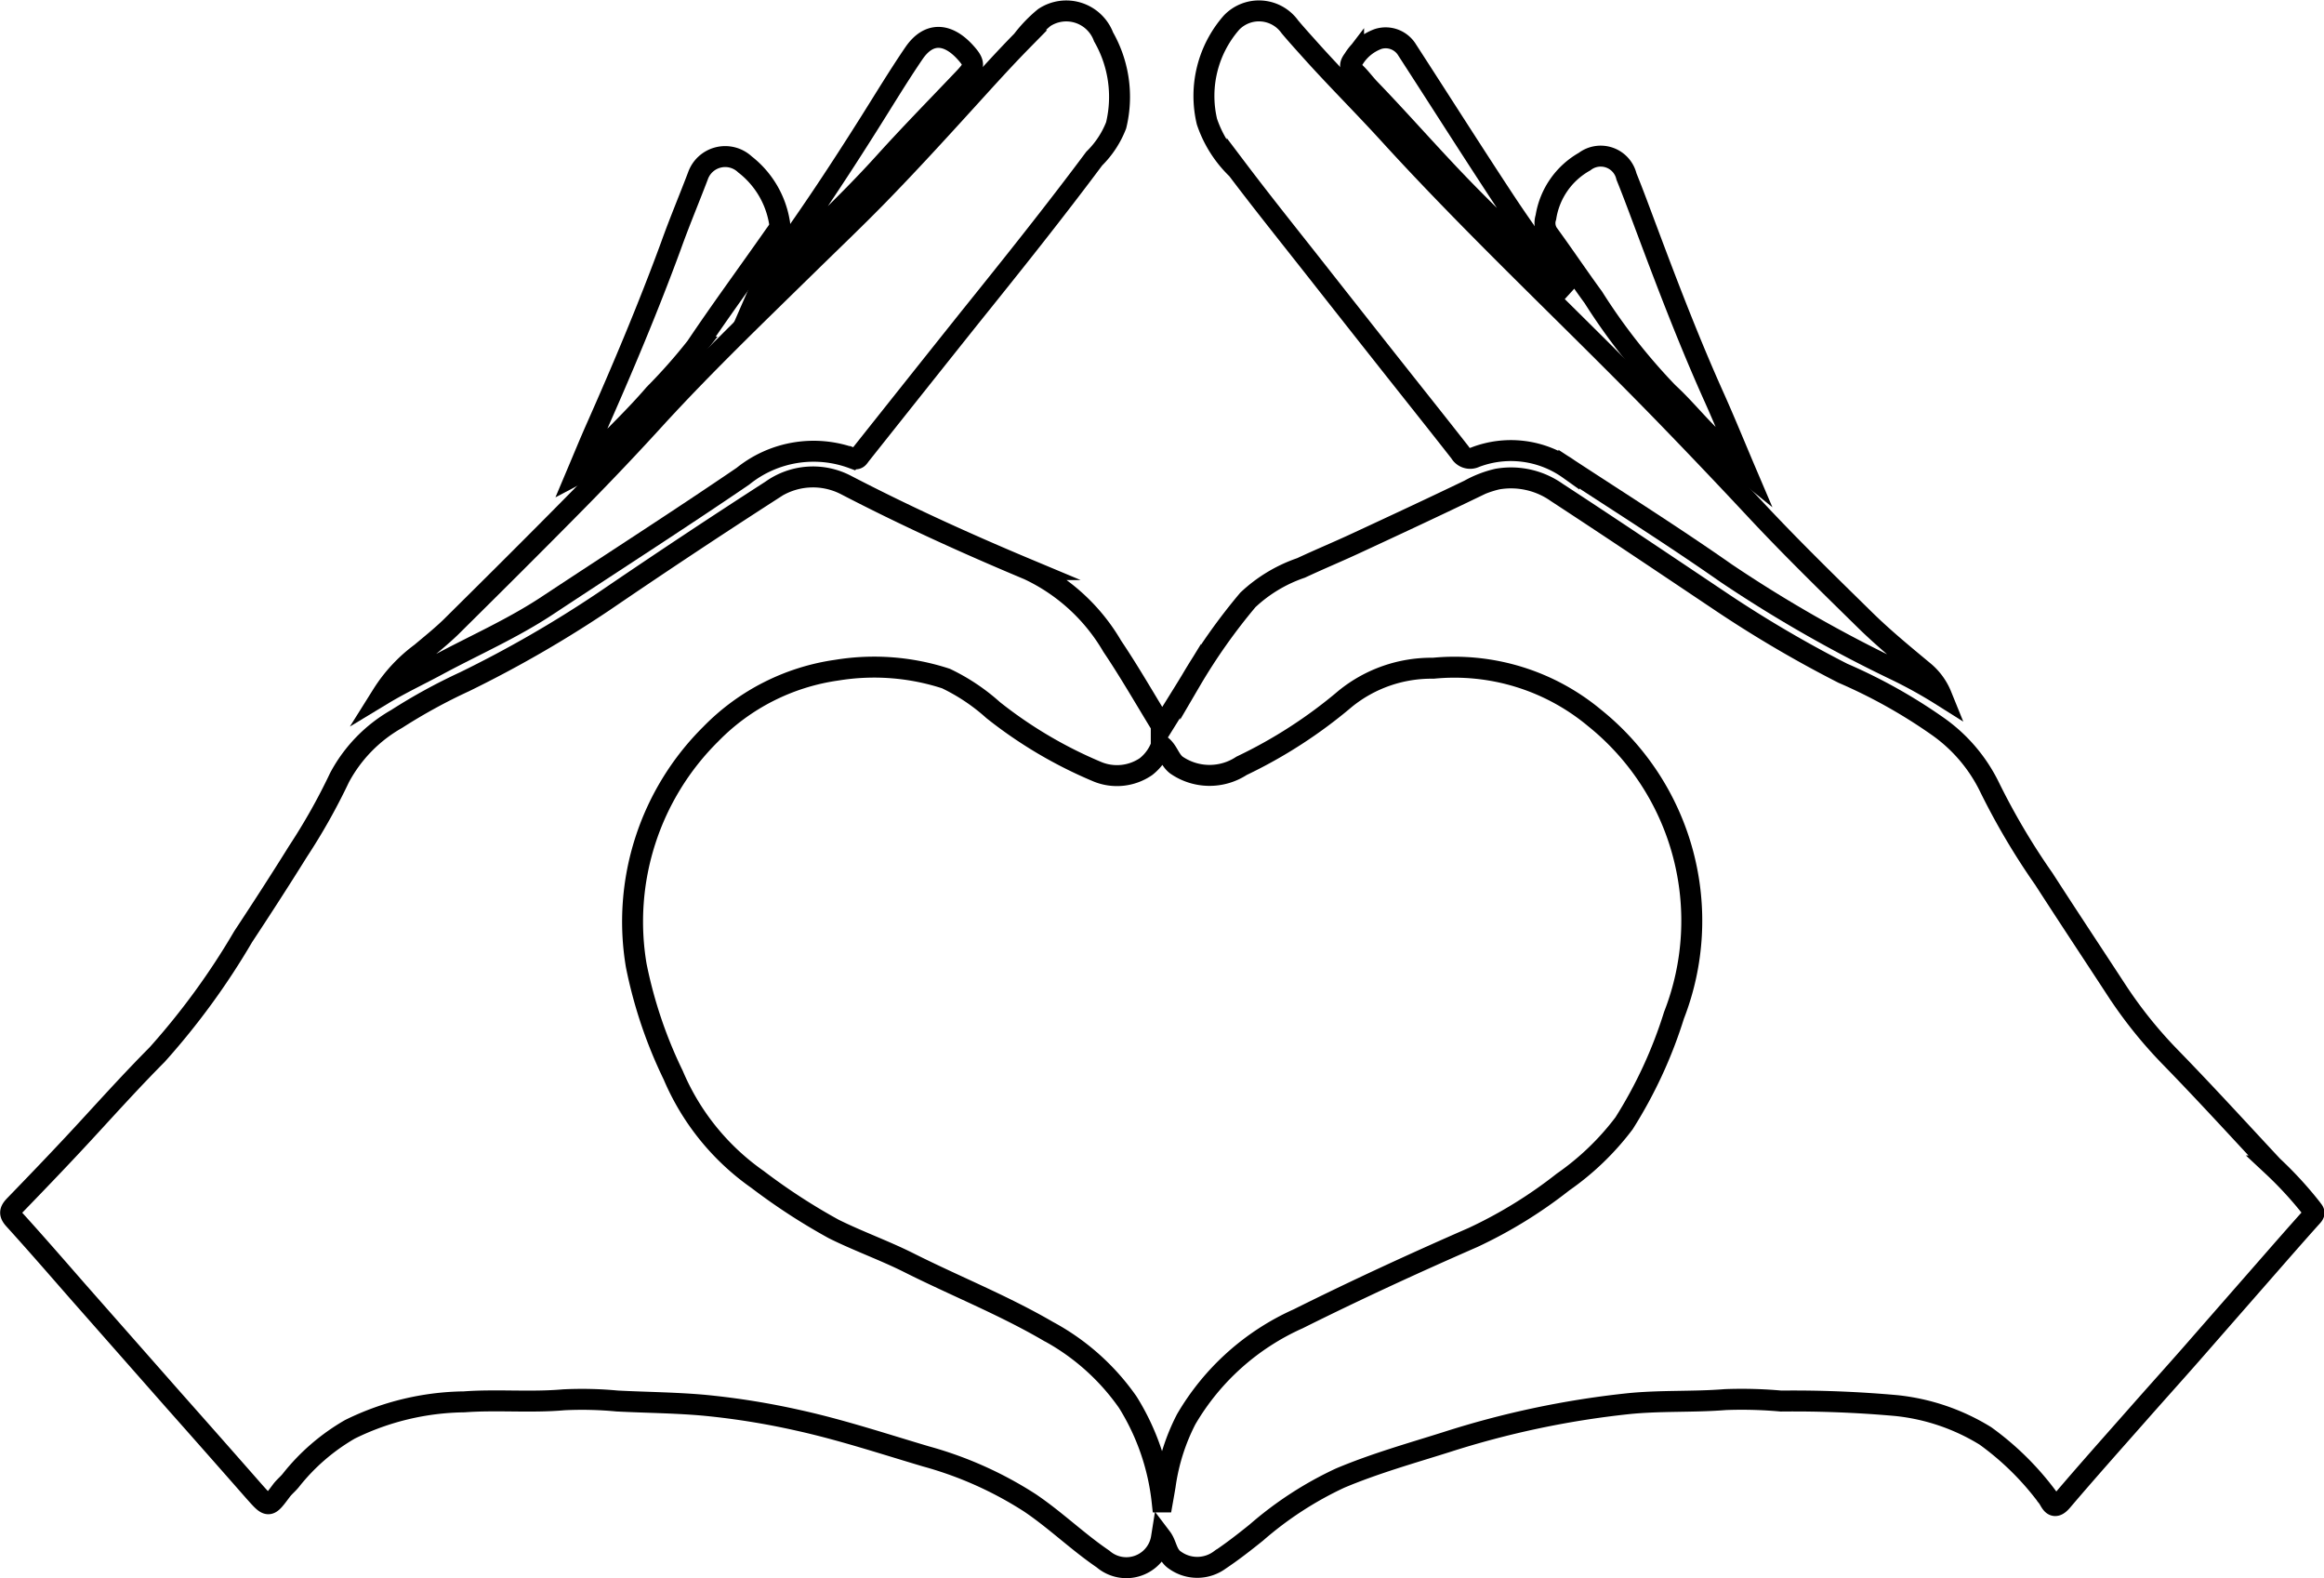
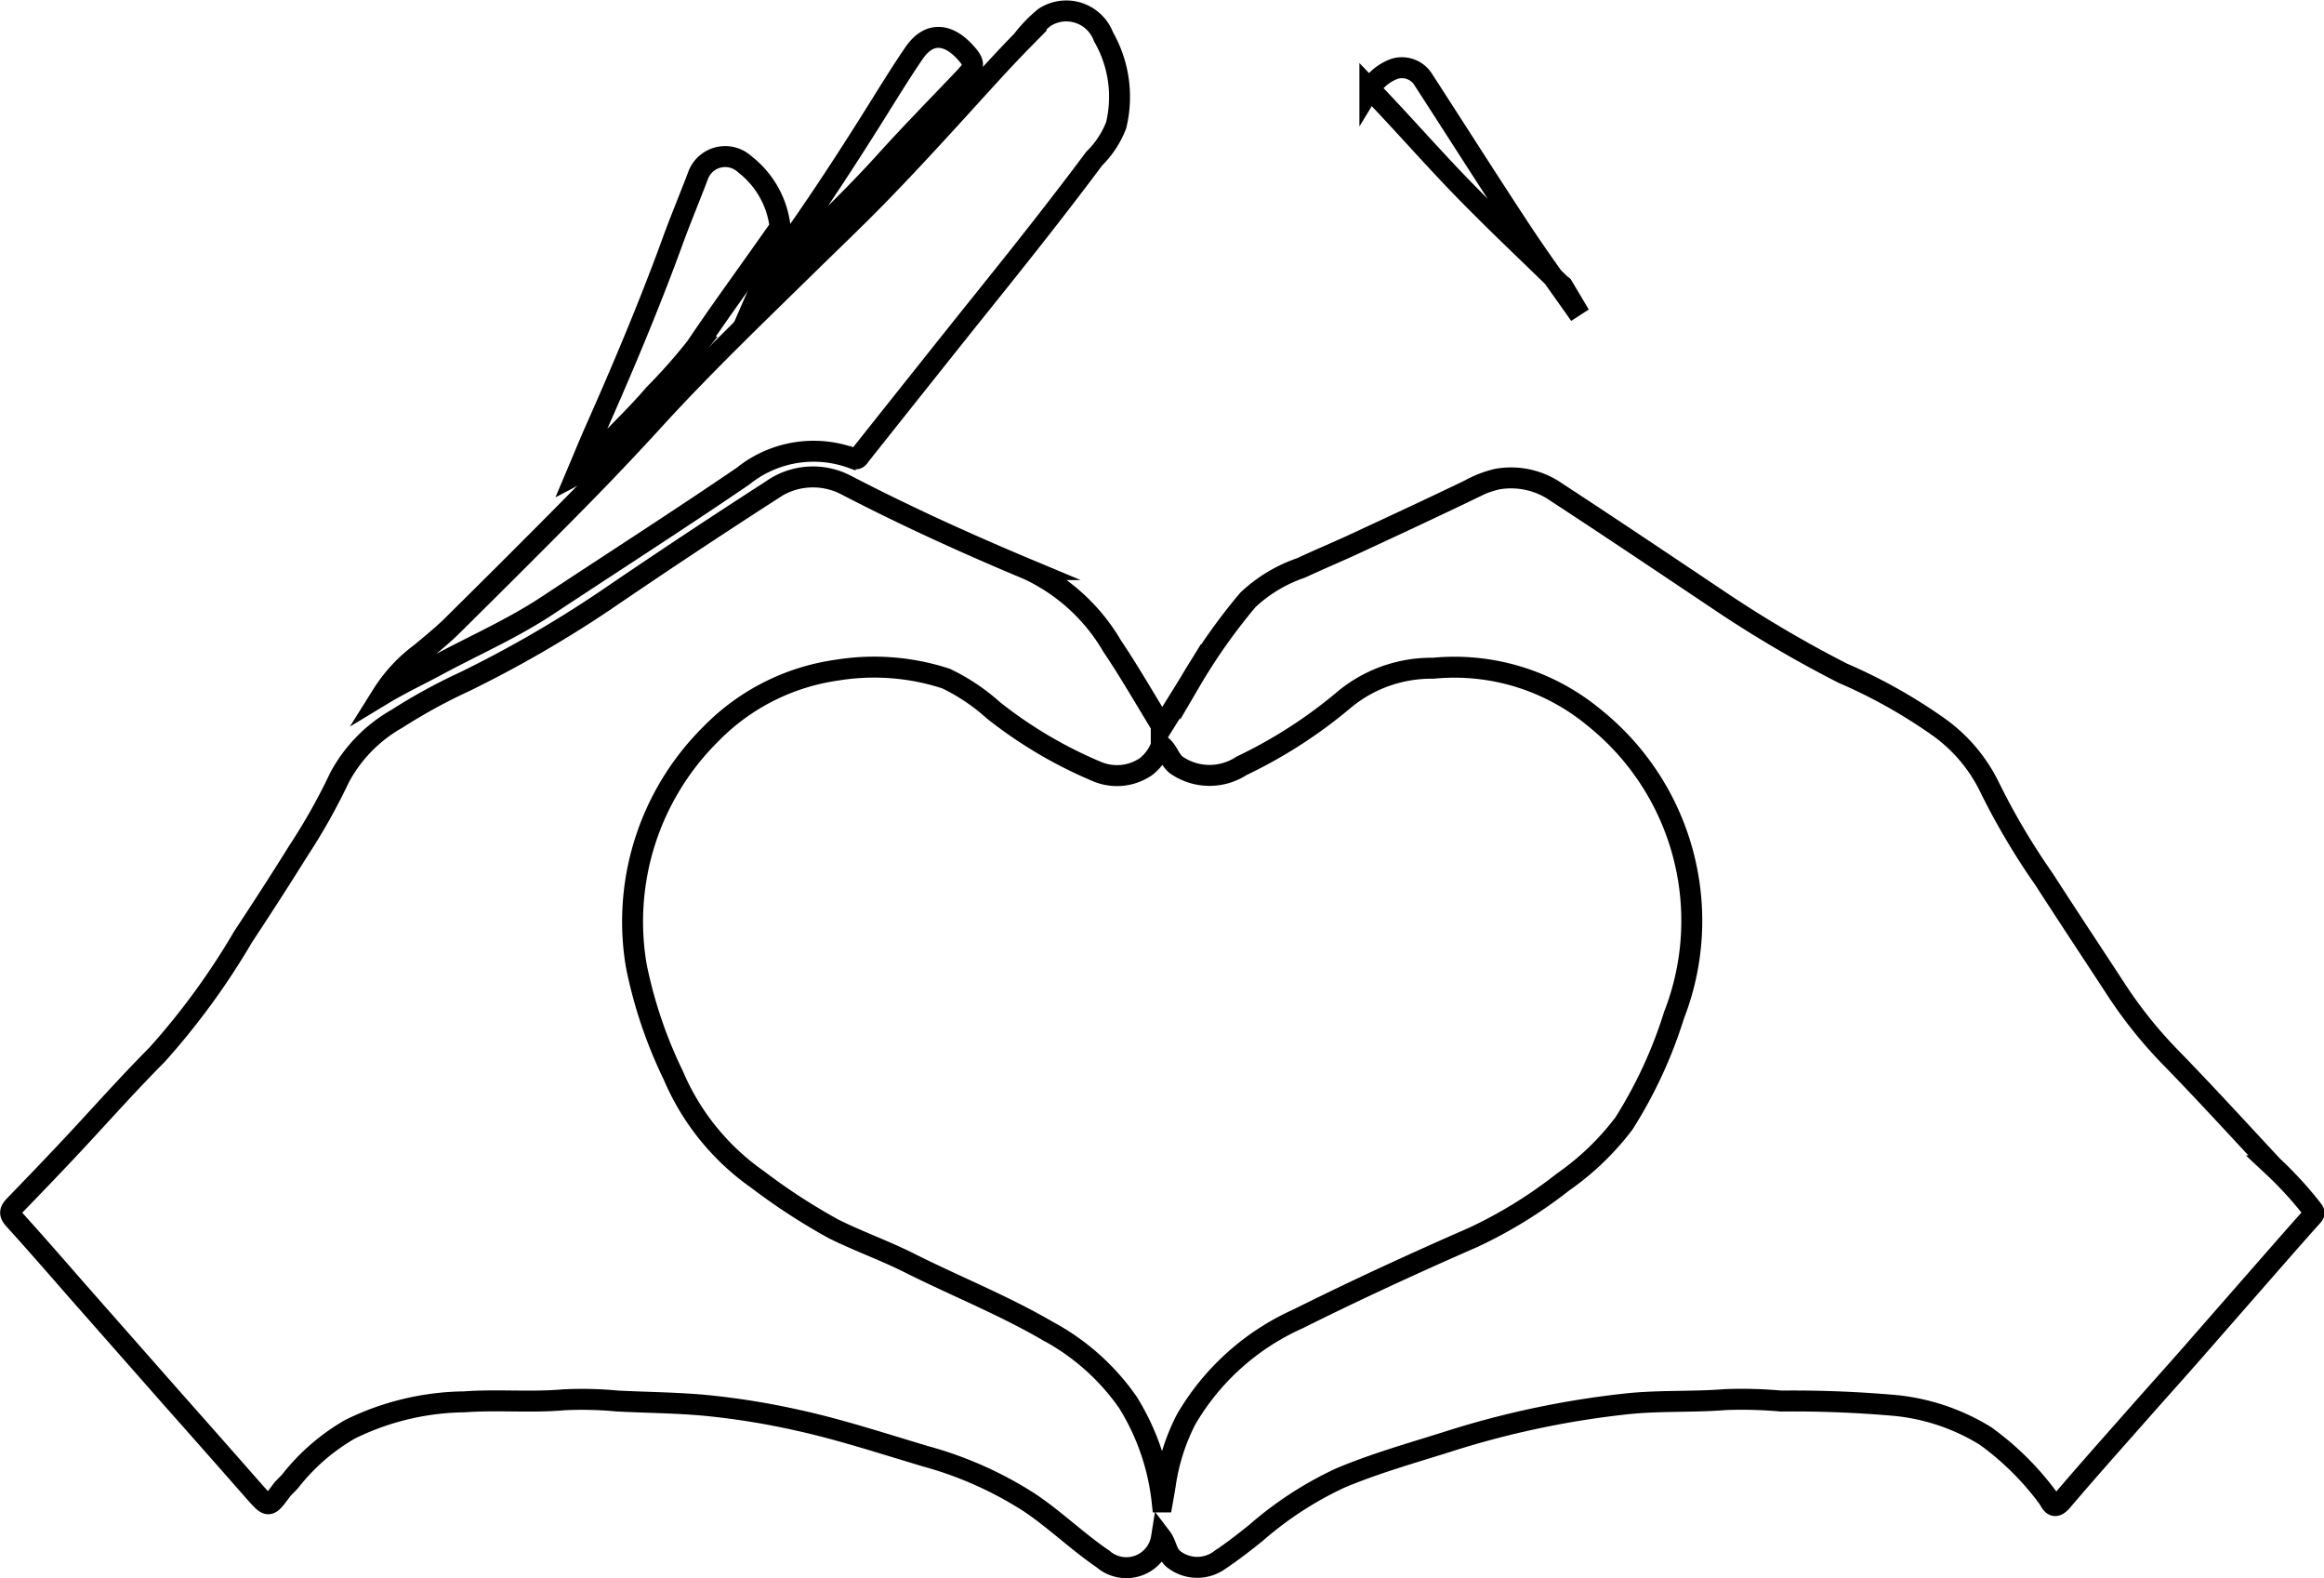
<svg xmlns="http://www.w3.org/2000/svg" width="55.467" height="37.661" viewBox="0 0 55.467 37.661">
  <g id="icon_confiance" transform="translate(-460.679 -158.688)">
    <path id="Tracé_571" data-name="Tracé 571" d="M488.4,195.377a.849.849,0,0,1-1.393.51c-.609-.414-1.137-.93-1.745-1.34a8.945,8.945,0,0,0-2.478-1.108c-1.012-.3-2.017-.633-3.05-.861a18.147,18.147,0,0,0-2.189-.355c-.712-.068-1.425-.07-2.137-.107a8.889,8.889,0,0,0-1.273-.029c-.793.07-1.587-.009-2.377.049a6.331,6.331,0,0,0-2.725.654,4.939,4.939,0,0,0-1.413,1.22c-.069.086-.159.156-.225.245-.308.412-.3.412-.645.026q-.966-1.1-1.935-2.192l-2.285-2.593c-.5-.572-1-1.148-1.514-1.714-.118-.131-.108-.205.012-.33.616-.636,1.229-1.274,1.827-1.927.518-.564,1.034-1.13,1.574-1.673a17.283,17.283,0,0,0,2.053-2.814c.445-.674.884-1.353,1.311-2.038a14.563,14.563,0,0,0,.989-1.758,3.508,3.508,0,0,1,1.364-1.4,13.4,13.4,0,0,1,1.617-.886,28.006,28.006,0,0,0,3.325-1.916q1.981-1.352,4-2.653a1.708,1.708,0,0,1,1.784-.126c1.421.738,2.879,1.4,4.353,2.017a4.548,4.548,0,0,1,2,1.829c.418.62.789,1.272,1.191,1.925.229-.368.456-.729.678-1.092a13.971,13.971,0,0,1,1.368-1.938,3.5,3.5,0,0,1,1.27-.764c.441-.207.893-.393,1.335-.6.895-.415,1.788-.831,2.676-1.258a2.557,2.557,0,0,1,.674-.261,1.893,1.893,0,0,1,1.417.318c1.289.842,2.566,1.7,3.847,2.558a28.425,28.425,0,0,0,2.98,1.756,12.647,12.647,0,0,1,2.27,1.27,3.809,3.809,0,0,1,1.22,1.422,16.6,16.6,0,0,0,1.309,2.217c.574.891,1.161,1.774,1.741,2.662a10.582,10.582,0,0,0,1.287,1.6c.825.847,1.623,1.721,2.429,2.586a8.993,8.993,0,0,1,.93,1.011c.047.068.1.1.02.187-.38.422-.753.85-1.127,1.277q-.887,1.013-1.773,2.026c-.414.471-.835.937-1.249,1.407-.611.693-1.226,1.381-1.824,2.084-.215.253-.269.008-.349-.092a6.781,6.781,0,0,0-1.48-1.459,5.036,5.036,0,0,0-2.127-.724,27.486,27.486,0,0,0-2.751-.108,10.486,10.486,0,0,0-1.325-.035c-.78.063-1.564.018-2.342.1a21.642,21.642,0,0,0-4.329.918c-.848.267-1.7.507-2.527.855a8.492,8.492,0,0,0-2,1.3c-.282.227-.569.451-.87.652a.91.91,0,0,1-1.067.01C488.524,195.786,488.528,195.546,488.4,195.377Zm.021-.853c.023-.13.047-.261.068-.392a4.931,4.931,0,0,1,.5-1.579,5.867,5.867,0,0,1,2.677-2.4c1.371-.684,2.764-1.325,4.169-1.939a10.942,10.942,0,0,0,2.147-1.322,6.421,6.421,0,0,0,1.457-1.4,10.861,10.861,0,0,0,1.193-2.578,6.207,6.207,0,0,0-1.9-7.1,5.223,5.223,0,0,0-3.845-1.182,3.261,3.261,0,0,0-2.1.728,11.424,11.424,0,0,1-2.475,1.6,1.393,1.393,0,0,1-1.552-.015c-.167-.125-.2-.338-.365-.466a1.139,1.139,0,0,1-.364.5,1.226,1.226,0,0,1-1.157.124,10.538,10.538,0,0,1-2.49-1.471,4.742,4.742,0,0,0-1.128-.754,5.522,5.522,0,0,0-2.605-.2,5.223,5.223,0,0,0-3.009,1.526,6.3,6.3,0,0,0-1.778,5.519,10.853,10.853,0,0,0,.883,2.619,5.794,5.794,0,0,0,2.012,2.487,14.58,14.58,0,0,0,1.818,1.182c.587.292,1.209.512,1.795.806,1.1.553,2.247,1.008,3.314,1.629a5.5,5.5,0,0,1,1.911,1.7A5.615,5.615,0,0,1,488.417,194.524Z" fill="none" stroke="#000" stroke-miterlimit="10" stroke-width="0.5" />
    <path id="Tracé_572" data-name="Tracé 572" d="M469.8,175.266a3.649,3.649,0,0,1,.929-1c.237-.2.487-.4.709-.615,1.027-1.017,2.052-2.035,3.066-3.065q.941-.955,1.844-1.947c1.156-1.26,2.389-2.443,3.608-3.638.56-.549,1.13-1.091,1.678-1.652.718-.736,1.413-1.495,2.105-2.256.441-.484.878-.971,1.337-1.438a3.256,3.256,0,0,1,.527-.548.95.95,0,0,1,1.415.461,2.879,2.879,0,0,1,.3,2.11,2.259,2.259,0,0,1-.523.794c-.963,1.291-1.969,2.549-2.976,3.8q-1.3,1.629-2.6,3.266c-.05.062-.069.13-.194.082a2.686,2.686,0,0,0-2.615.431c-1.544,1.052-3.117,2.06-4.675,3.09-.812.536-1.7.928-2.556,1.385C470.72,174.776,470.248,174.995,469.8,175.266Z" fill="none" stroke="#000" stroke-miterlimit="10" stroke-width="0.5" />
-     <path id="Tracé_573" data-name="Tracé 573" d="M507.014,175.281a11.014,11.014,0,0,0-1.064-.591,32.061,32.061,0,0,1-4.078-2.329c-1.227-.859-2.494-1.659-3.748-2.479a2.385,2.385,0,0,0-2.238-.285.277.277,0,0,1-.36-.113c-.572-.73-1.151-1.455-1.726-2.182q-.84-1.062-1.676-2.125c-.641-.815-1.292-1.624-1.917-2.451a2.819,2.819,0,0,1-.722-1.136,2.656,2.656,0,0,1,.585-2.361.907.907,0,0,1,1.395.1c.174.207.358.408.537.608.6.665,1.233,1.294,1.835,1.955,2.108,2.311,4.4,4.44,6.578,6.682q1.095,1.128,2.167,2.277c.84.9,1.721,1.758,2.6,2.621.439.432.918.825,1.393,1.22A1.454,1.454,0,0,1,507.014,175.281Z" fill="none" stroke="#000" stroke-miterlimit="10" stroke-width="0.5" />
    <path id="Tracé_574" data-name="Tracé 574" d="M474.438,170.008c.167-.395.306-.735.454-1.07.641-1.444,1.255-2.9,1.8-4.383.2-.56.432-1.111.644-1.668a.689.689,0,0,1,1.123-.276,2.2,2.2,0,0,1,.822,1.374c.033.137-.056.228-.12.32-.623.889-1.266,1.764-1.872,2.665a13.106,13.106,0,0,1-.993,1.122c-.443.516-.939.988-1.414,1.478C474.749,169.7,474.674,169.884,474.438,170.008Z" fill="none" stroke="#000" stroke-miterlimit="10" stroke-width="0.5" />
-     <path id="Tracé_575" data-name="Tracé 575" d="M502.356,169.962a5.925,5.925,0,0,1-.844-.839.813.813,0,0,0-.068-.077c-.324-.325-.62-.683-.956-.991a14.258,14.258,0,0,1-1.78-2.271c-.365-.5-.714-1.019-1.08-1.522a.453.453,0,0,1-.053-.39,1.852,1.852,0,0,1,.923-1.328.632.632,0,0,1,1,.356c.18.443.343.893.512,1.34.5,1.336,1.013,2.669,1.6,3.971C501.868,168.79,502.107,169.378,502.356,169.962Z" fill="none" stroke="#000" stroke-miterlimit="10" stroke-width="0.5" />
    <path id="Tracé_576" data-name="Tracé 576" d="M478.838,165.536a2.963,2.963,0,0,1,.477-.757c.735-1.016,1.423-2.061,2.092-3.121.359-.568.706-1.144,1.085-1.7.355-.52.807-.478,1.218-.031.262.285.233.36-.043.649-.627.659-1.265,1.309-1.875,1.984C480.854,163.6,479.817,164.535,478.838,165.536Z" fill="none" stroke="#000" stroke-miterlimit="10" stroke-width="0.5" />
-     <path id="Tracé_577" data-name="Tracé 577" d="M497.973,165.511c-.024-.02-.05-.038-.073-.06-.78-.763-1.576-1.51-2.335-2.293s-1.448-1.576-2.191-2.346c-.128-.133-.237-.288-.375-.413-.115-.1-.108-.177-.014-.3a1.143,1.143,0,0,1,.592-.483.6.6,0,0,1,.687.265c.768,1.185,1.524,2.377,2.3,3.555.459.7.952,1.369,1.43,2.052Z" fill="none" stroke="#000" stroke-miterlimit="10" stroke-width="0.5" />
+     <path id="Tracé_577" data-name="Tracé 577" d="M497.973,165.511c-.024-.02-.05-.038-.073-.06-.78-.763-1.576-1.51-2.335-2.293s-1.448-1.576-2.191-2.346a1.143,1.143,0,0,1,.592-.483.6.6,0,0,1,.687.265c.768,1.185,1.524,2.377,2.3,3.555.459.7.952,1.369,1.43,2.052Z" fill="none" stroke="#000" stroke-miterlimit="10" stroke-width="0.5" />
  </g>
</svg>